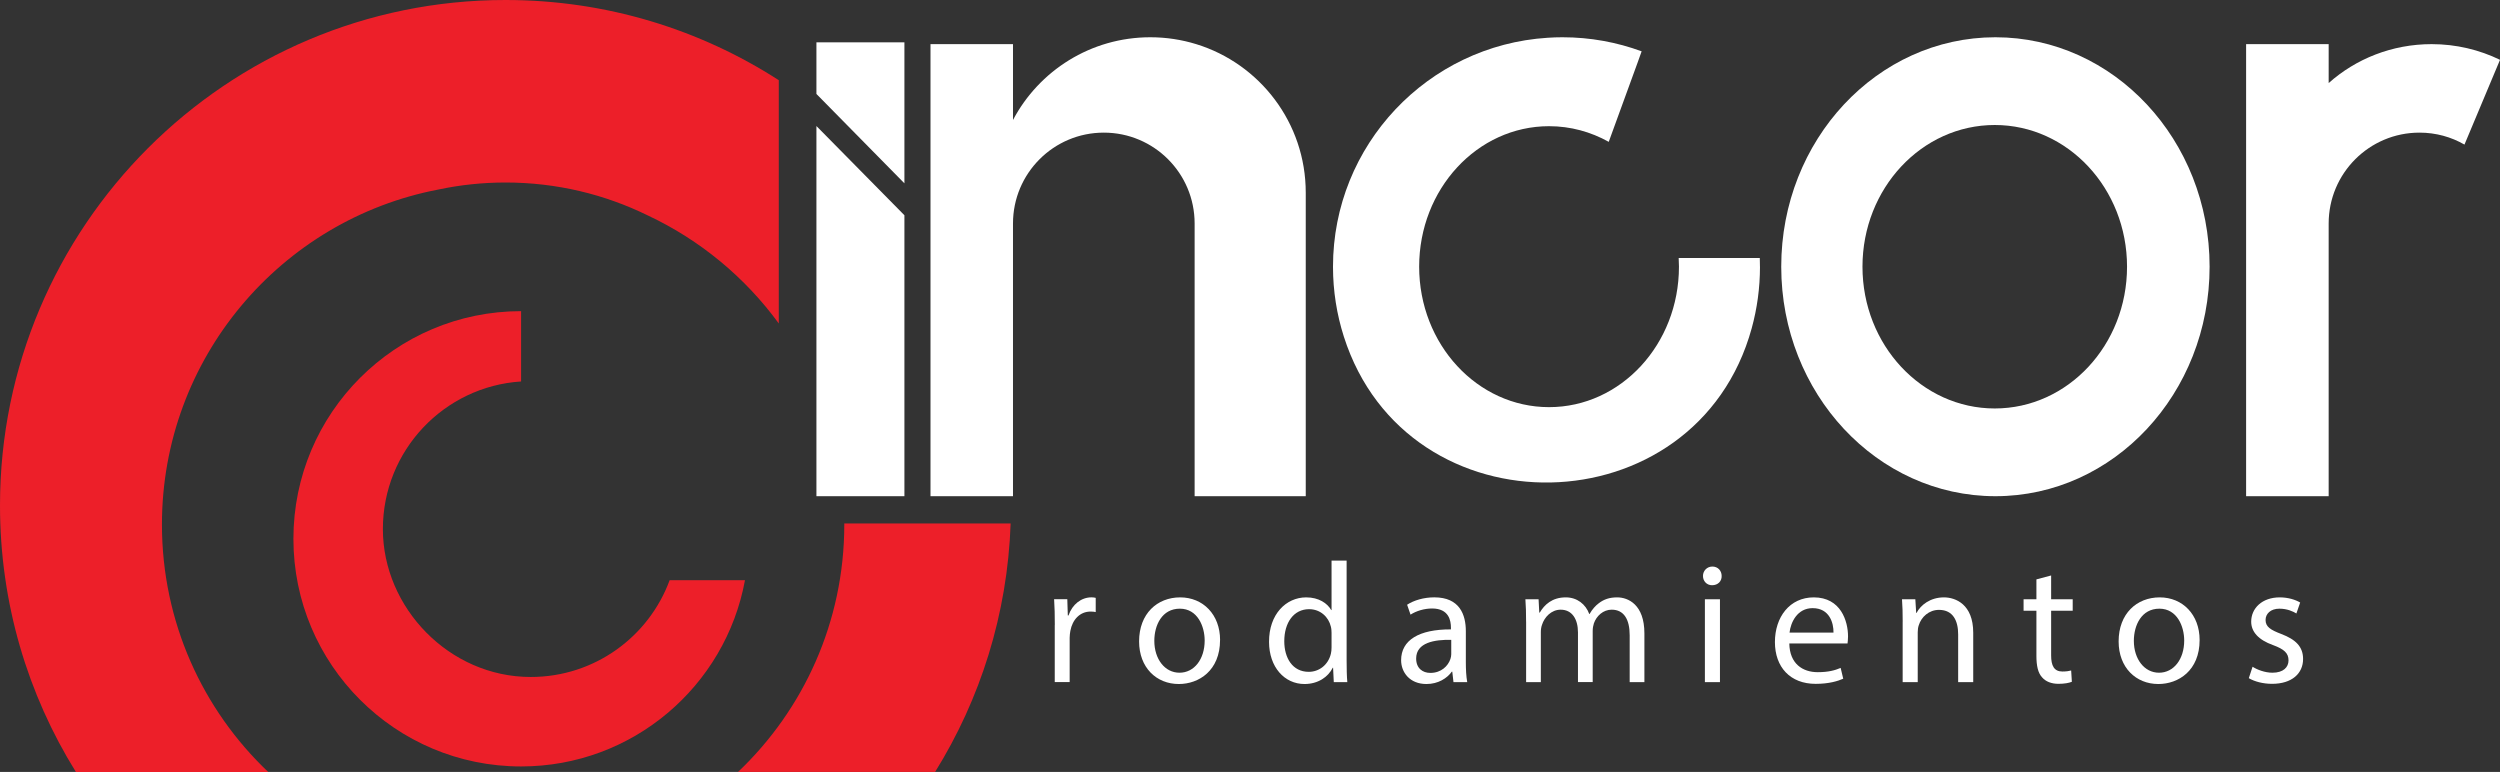
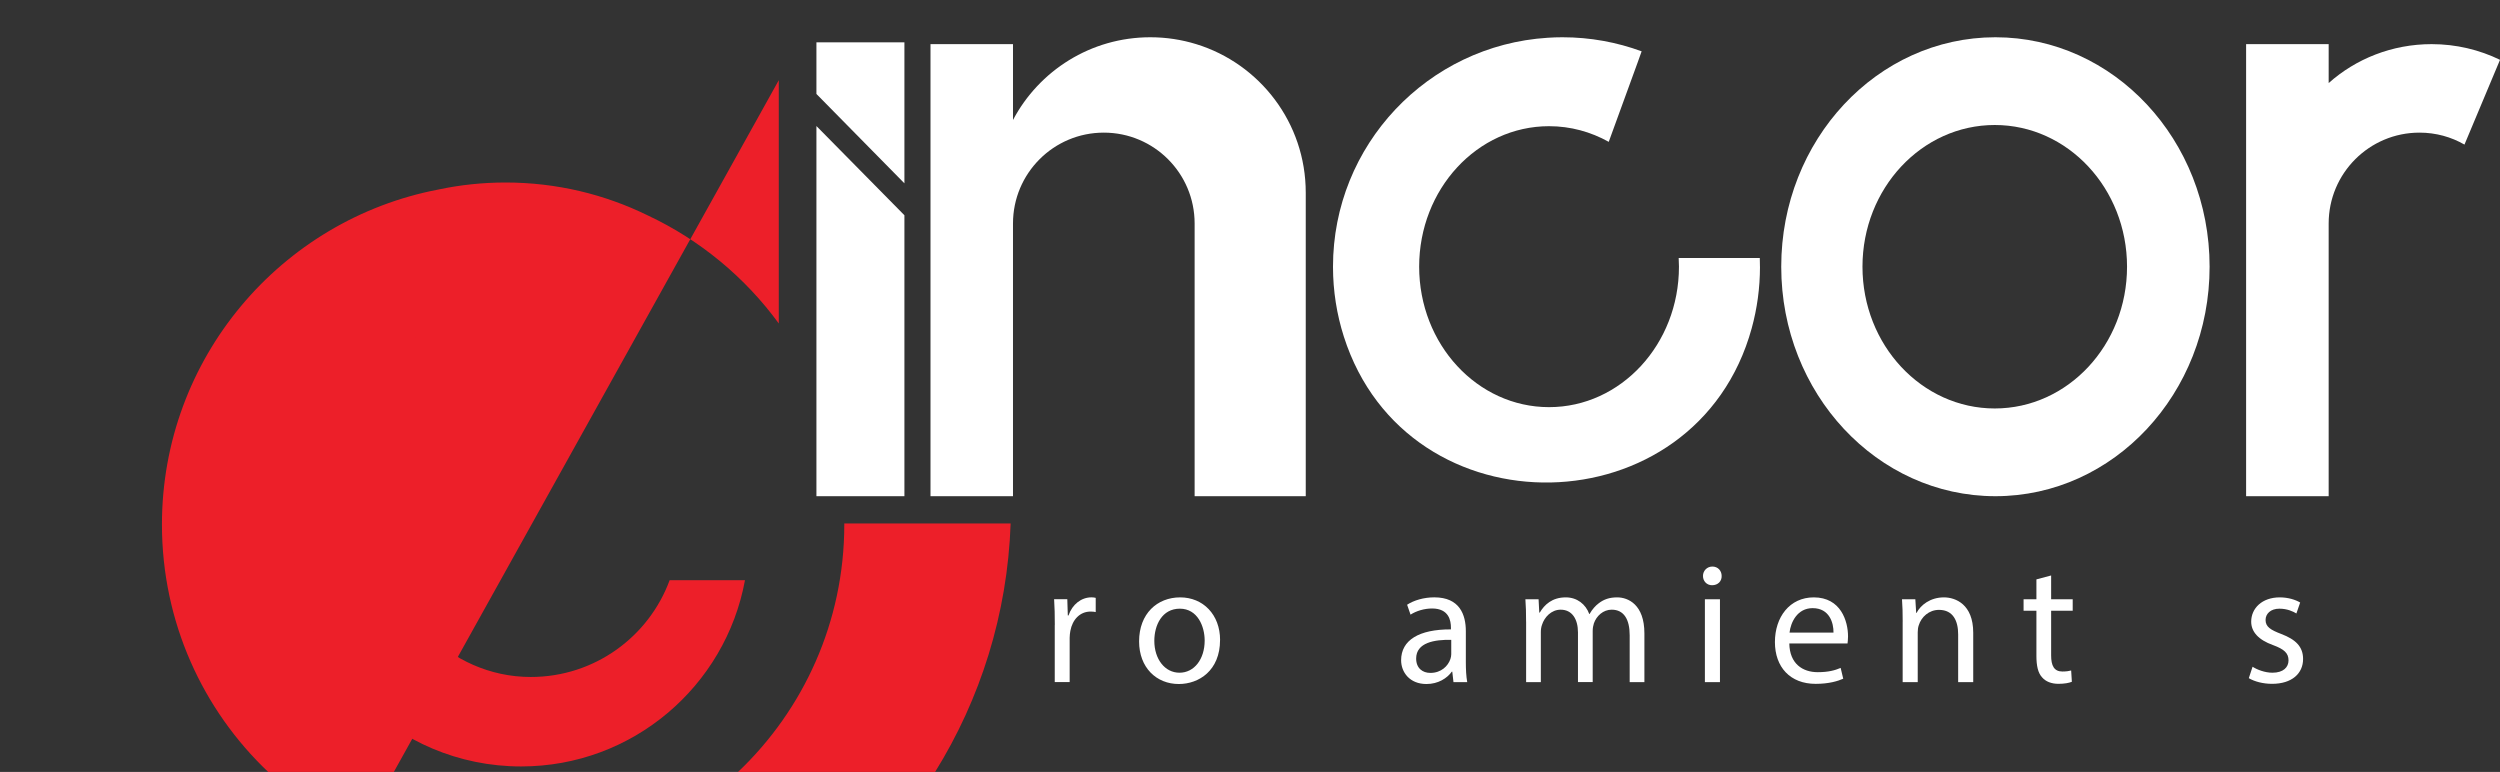
<svg xmlns="http://www.w3.org/2000/svg" id="Layer_2" data-name="Layer 2" viewBox="0 0 796.4 245.91">
  <rect x="0" y="0" width="796.4" height="245.91" fill="#333333" stroke="none" />
  <defs>
    <style>      .cls-1 {        fill: #fff;      }      .cls-1, .cls-2 {        stroke-width: 0px;      }      .cls-2 {        fill: #ed1f29;      }    </style>
  </defs>
  <g id="Capa_1" data-name="Capa 1">
    <polygon class="cls-1" points="288.11 158.06 260.08 158.06 260.08 40.15 288.11 68.57 288.11 158.06" />
    <polygon class="cls-1" points="288.11 58.4 260.08 29.93 260.08 13.48 288.11 13.48 288.11 58.4" />
    <path class="cls-1" d="M415.96,61.38v96.69h-35.4v-86.87c0-16-12.94-28.95-28.93-28.95s-28.93,12.96-28.93,28.95v86.87h-26.28V14.06h26.28v24.16c8.29-15.68,24.77-26.35,43.75-26.35,5.09,0,9.99.77,14.61,2.19,20.23,6.22,34.9,25.05,34.9,47.32Z" />
    <path class="cls-1" d="M560.66,84.96c0,6.79-.92,13.36-2.63,19.59-17.62,64.15-109.72,66.03-129.94,2.66-2.24-7.02-3.45-14.49-3.45-22.25,0-38.78,30.2-70.51,68.37-72.93,1.56-.11,3.14-.16,4.72-.16,8.87,0,17.36,1.58,25.23,4.48l-1.33,3.72-9.15,25.12c-5.69-3.18-12.15-4.99-19.01-4.99-22.86,0-41.38,20.03-41.38,44.75s18.52,44.75,41.38,44.75,41.38-20.03,41.38-44.75c0-.93-.04-1.86-.09-2.77h25.84c.04.91.05,1.84.05,2.77Z" />
    <path class="cls-1" d="M635.66,11.87c-37.7,0-68.23,32.73-68.23,73.09s30.53,73.11,68.23,73.11,68.23-32.73,68.23-73.11-30.55-73.09-68.23-73.09ZM635.45,130.12c-23.26,0-42.14-20.23-42.14-45.16s18.87-45.14,42.14-45.14,42.14,20.21,42.14,45.14-18.86,45.16-42.14,45.16Z" />
    <path class="cls-1" d="M796.4,19.07l-11.32,26.99c-4.23-2.44-9.11-3.81-14.33-3.81-15.99,0-28.93,12.96-28.93,28.95v86.87h-26.3V14.06h26.3v12.4c8.62-7.69,20.16-12.4,32.8-12.4,7.83,0,15.24,1.81,21.79,5Z" />
-     <path class="cls-2" d="M248.09,25.55v77.5c-10.75-14.73-25.11-26.63-41.79-34.45-13.66-6.69-29.02-10.46-45.26-10.46-7.32,0-14.47.77-21.35,2.23-50.2,9.6-88.1,53.74-88.1,106.73,0,31.02,12.99,59.03,33.85,78.82H24.18C8.85,221.26,0,192.18,0,161.02,0,72.09,72.11,0,161.04,0c32.08,0,61.96,9.38,87.05,25.55Z" />
+     <path class="cls-2" d="M248.09,25.55v77.5c-10.75-14.73-25.11-26.63-41.79-34.45-13.66-6.69-29.02-10.46-45.26-10.46-7.32,0-14.47.77-21.35,2.23-50.2,9.6-88.1,53.74-88.1,106.73,0,31.02,12.99,59.03,33.85,78.82H24.18c32.08,0,61.96,9.38,87.05,25.55Z" />
    <path class="cls-2" d="M321.95,166.76c-1.02,28.99-9.69,56.03-24.07,79.15h-62.77c20.84-19.79,33.85-47.79,33.85-78.82v-.33h52.99Z" />
    <path class="cls-2" d="M237.32,184.83c-6.2,33.76-35.78,59.33-71.32,59.33-40.07,0-72.53-32.46-72.53-72.51s32.46-72.53,72.53-72.53v22.4c-24.58,1.58-44.03,22.02-44.03,47.02s21.1,47.12,47.12,47.12c20.31,0,37.61-12.83,44.23-30.83h24Z" />
    <g>
      <path class="cls-1" d="M336.02,199.13c0-3.11-.05-5.78-.22-8.24h4.2l.16,5.18h.22c1.2-3.55,4.09-5.78,7.31-5.78.55,0,.93.05,1.36.16v4.53c-.49-.11-.98-.16-1.64-.16-3.38,0-5.78,2.56-6.44,6.16-.11.65-.22,1.42-.22,2.24v14.07h-4.75v-18.16Z" />
      <path class="cls-1" d="M388.66,203.88c0,9.76-6.76,14.02-13.14,14.02-7.15,0-12.65-5.24-12.65-13.58,0-8.84,5.78-14.02,13.09-14.02s12.71,5.51,12.71,13.58ZM367.72,204.15c0,5.78,3.33,10.15,8.02,10.15s8.02-4.31,8.02-10.25c0-4.47-2.24-10.15-7.91-10.15s-8.13,5.24-8.13,10.26Z" />
-       <path class="cls-1" d="M428.98,178.57v31.91c0,2.35.05,5.02.22,6.82h-4.31l-.22-4.58h-.11c-1.47,2.95-4.69,5.18-9,5.18-6.38,0-11.29-5.4-11.29-13.42-.05-8.78,5.4-14.18,11.84-14.18,4.04,0,6.76,1.91,7.96,4.04h.11v-15.76h4.8ZM424.18,201.64c0-.6-.05-1.42-.22-2.02-.71-3.06-3.33-5.56-6.93-5.56-4.96,0-7.91,4.36-7.91,10.2,0,5.34,2.62,9.76,7.8,9.76,3.22,0,6.16-2.13,7.04-5.73.16-.65.22-1.31.22-2.07v-4.58Z" />
      <path class="cls-1" d="M463.02,217.3l-.38-3.33h-.16c-1.47,2.07-4.31,3.93-8.07,3.93-5.35,0-8.07-3.76-8.07-7.58,0-6.38,5.67-9.87,15.87-9.82v-.55c0-2.18-.6-6.11-6-6.11-2.45,0-5.02.76-6.87,1.96l-1.09-3.16c2.18-1.42,5.35-2.35,8.67-2.35,8.07,0,10.04,5.51,10.04,10.8v9.87c0,2.29.11,4.53.44,6.33h-4.36ZM462.31,203.83c-5.24-.11-11.18.82-11.18,5.95,0,3.11,2.07,4.58,4.53,4.58,3.44,0,5.62-2.18,6.38-4.42.16-.49.27-1.04.27-1.53v-4.58Z" />
      <path class="cls-1" d="M486.15,198.04c0-2.73-.05-4.96-.22-7.14h4.2l.22,4.25h.16c1.47-2.51,3.93-4.85,8.29-4.85,3.6,0,6.33,2.18,7.47,5.29h.11c.82-1.47,1.85-2.62,2.95-3.44,1.58-1.2,3.33-1.85,5.84-1.85,3.49,0,8.67,2.29,8.67,11.45v15.55h-4.69v-14.95c0-5.07-1.86-8.13-5.73-8.13-2.73,0-4.86,2.02-5.67,4.36-.22.65-.38,1.53-.38,2.4v16.31h-4.69v-15.82c0-4.2-1.85-7.25-5.51-7.25-3,0-5.18,2.4-5.94,4.8-.27.71-.38,1.53-.38,2.35v15.93h-4.69v-19.25Z" />
      <path class="cls-1" d="M548.45,183.48c.05,1.64-1.15,2.95-3.06,2.95-1.69,0-2.89-1.31-2.89-2.95s1.26-3,3-3,2.95,1.31,2.95,3ZM543.11,217.3v-26.4h4.8v26.4h-4.8Z" />
      <path class="cls-1" d="M570,204.97c.11,6.49,4.26,9.16,9.05,9.16,3.44,0,5.51-.6,7.31-1.36l.82,3.44c-1.69.76-4.58,1.64-8.78,1.64-8.13,0-12.98-5.35-12.98-13.31s4.69-14.24,12.38-14.24c8.62,0,10.91,7.58,10.91,12.44,0,.98-.11,1.75-.16,2.24h-18.55ZM584.08,201.53c.05-3.05-1.26-7.8-6.65-7.8-4.86,0-6.98,4.47-7.36,7.8h14.02Z" />
      <path class="cls-1" d="M606.12,198.04c0-2.73-.05-4.96-.22-7.14h4.25l.27,4.36h.11c1.31-2.51,4.36-4.96,8.73-4.96,3.66,0,9.33,2.18,9.33,11.24v15.76h-4.8v-15.22c0-4.25-1.58-7.8-6.11-7.8-3.17,0-5.62,2.24-6.44,4.91-.22.6-.33,1.42-.33,2.24v15.87h-4.8v-19.25Z" />
      <path class="cls-1" d="M653.41,183.32v7.58h6.87v3.65h-6.87v14.24c0,3.27.93,5.13,3.6,5.13,1.26,0,2.18-.16,2.78-.33l.22,3.6c-.93.38-2.4.65-4.26.65-2.24,0-4.04-.71-5.18-2.02-1.36-1.42-1.85-3.76-1.85-6.87v-14.4h-4.09v-3.65h4.09v-6.33l4.69-1.25Z" />
-       <path class="cls-1" d="M700.71,203.88c0,9.76-6.76,14.02-13.15,14.02-7.14,0-12.65-5.24-12.65-13.58,0-8.84,5.78-14.02,13.09-14.02s12.71,5.51,12.71,13.58ZM679.76,204.15c0,5.78,3.33,10.15,8.02,10.15s8.02-4.31,8.02-10.25c0-4.47-2.24-10.15-7.91-10.15s-8.13,5.24-8.13,10.26Z" />
      <path class="cls-1" d="M717.57,212.39c1.42.93,3.93,1.91,6.33,1.91,3.49,0,5.13-1.75,5.13-3.93,0-2.29-1.36-3.55-4.91-4.86-4.75-1.69-6.98-4.31-6.98-7.47,0-4.25,3.44-7.74,9.11-7.74,2.67,0,5.02.76,6.49,1.64l-1.2,3.49c-1.04-.65-2.95-1.53-5.4-1.53-2.84,0-4.42,1.64-4.42,3.6,0,2.18,1.58,3.16,5.02,4.47,4.58,1.75,6.93,4.04,6.93,7.96,0,4.64-3.6,7.91-9.87,7.91-2.89,0-5.56-.71-7.42-1.8l1.2-3.65Z" />
    </g>
  </g>
</svg>